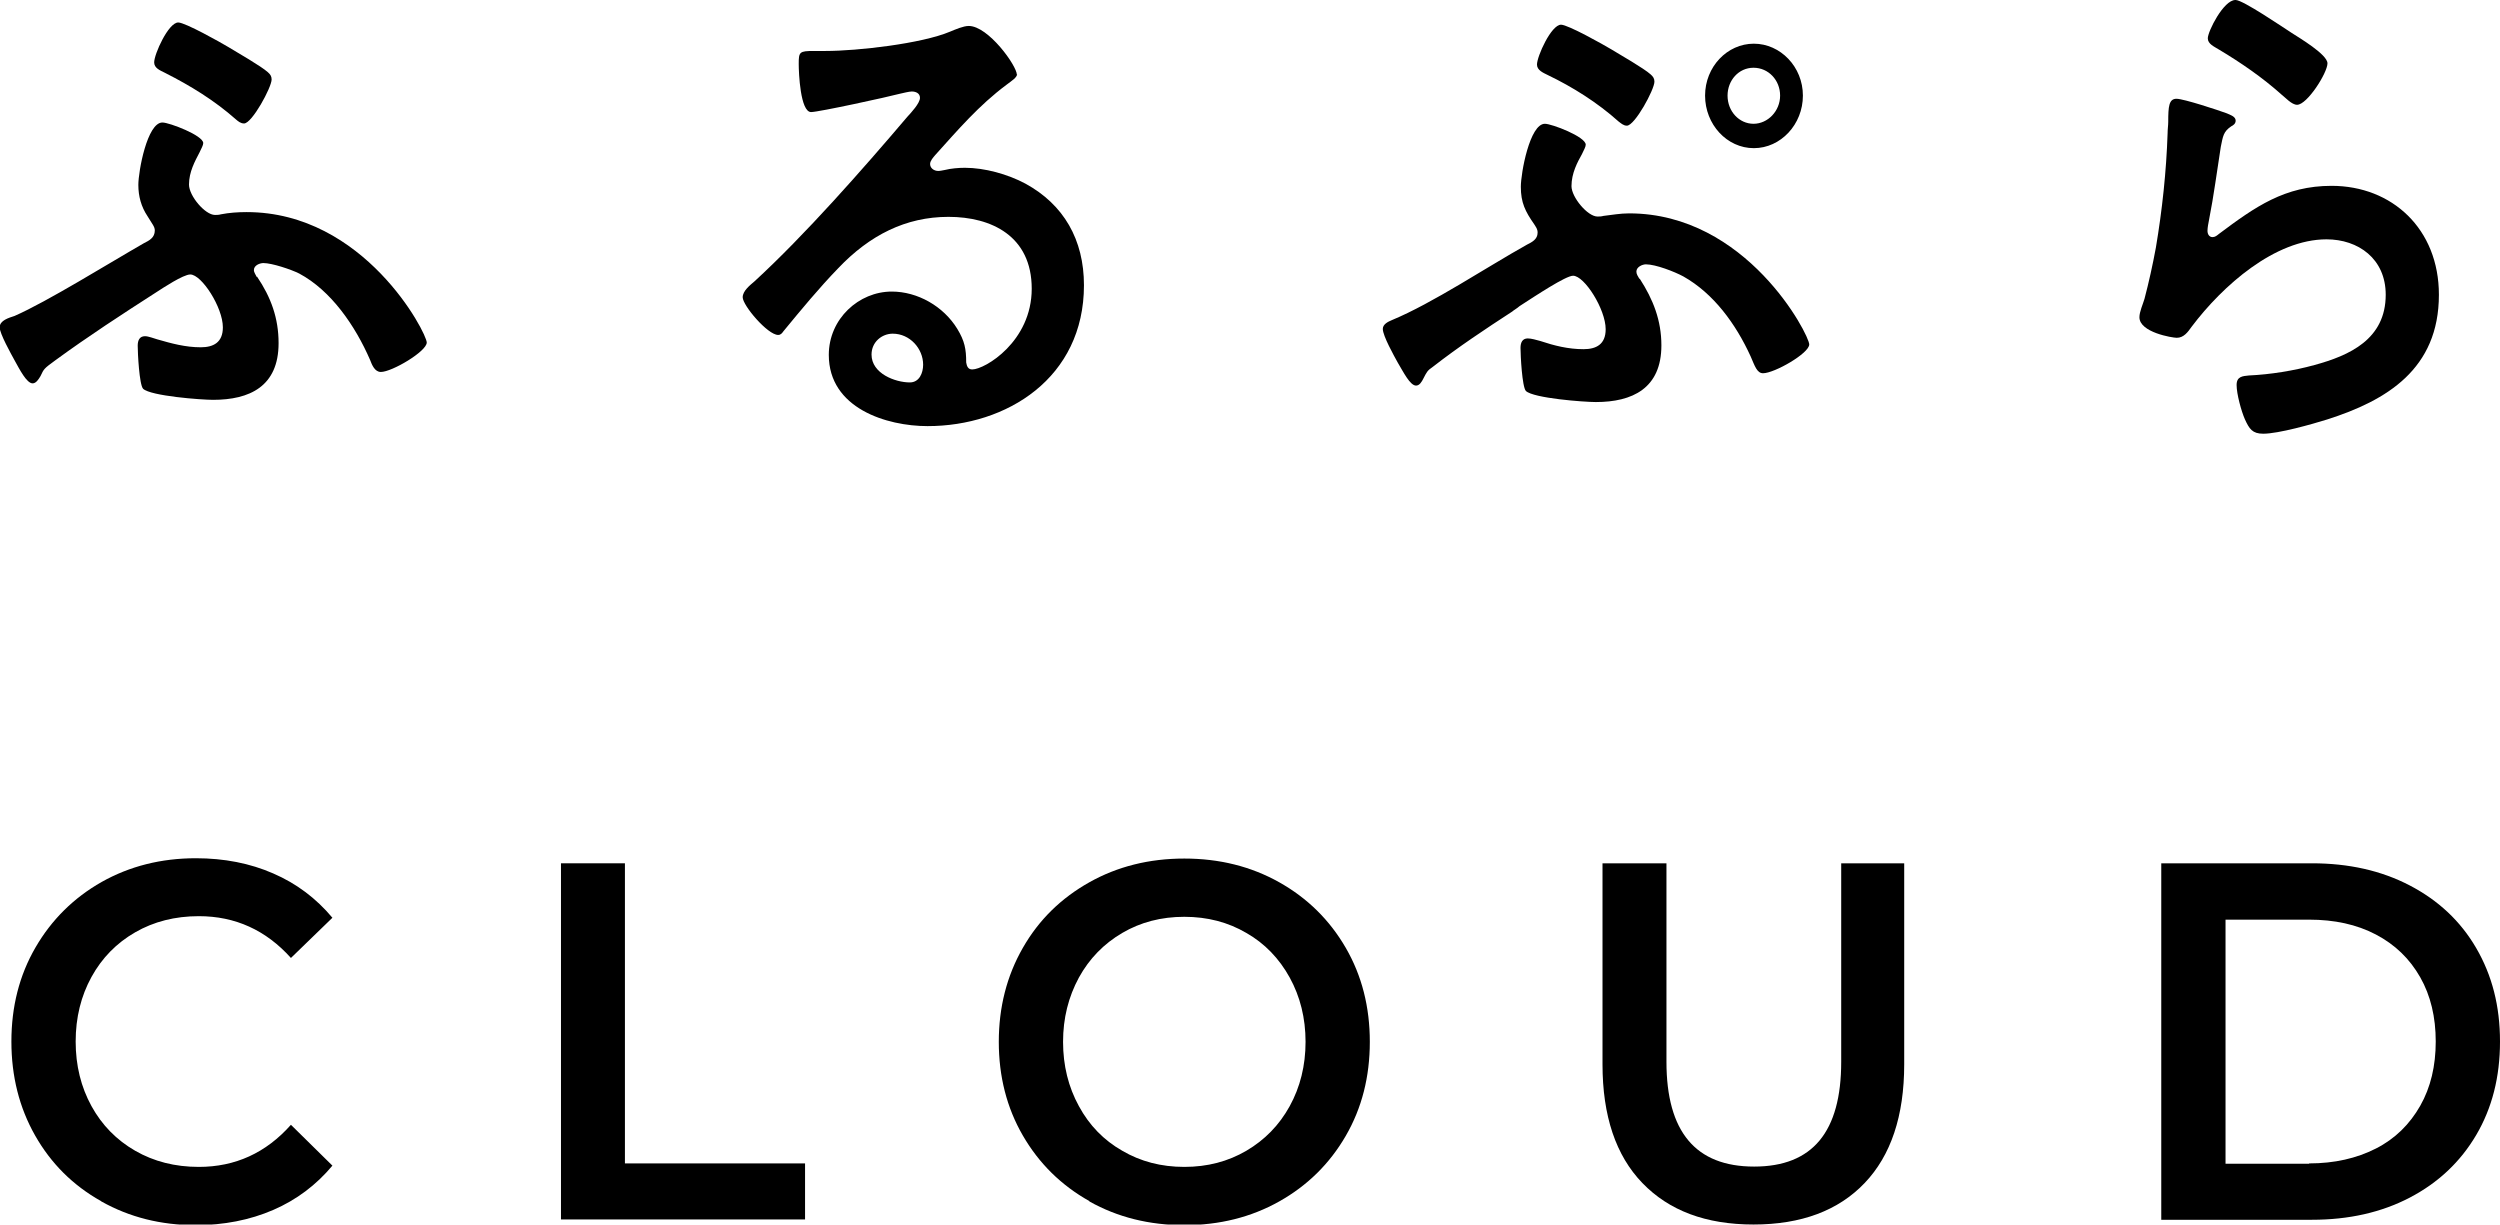
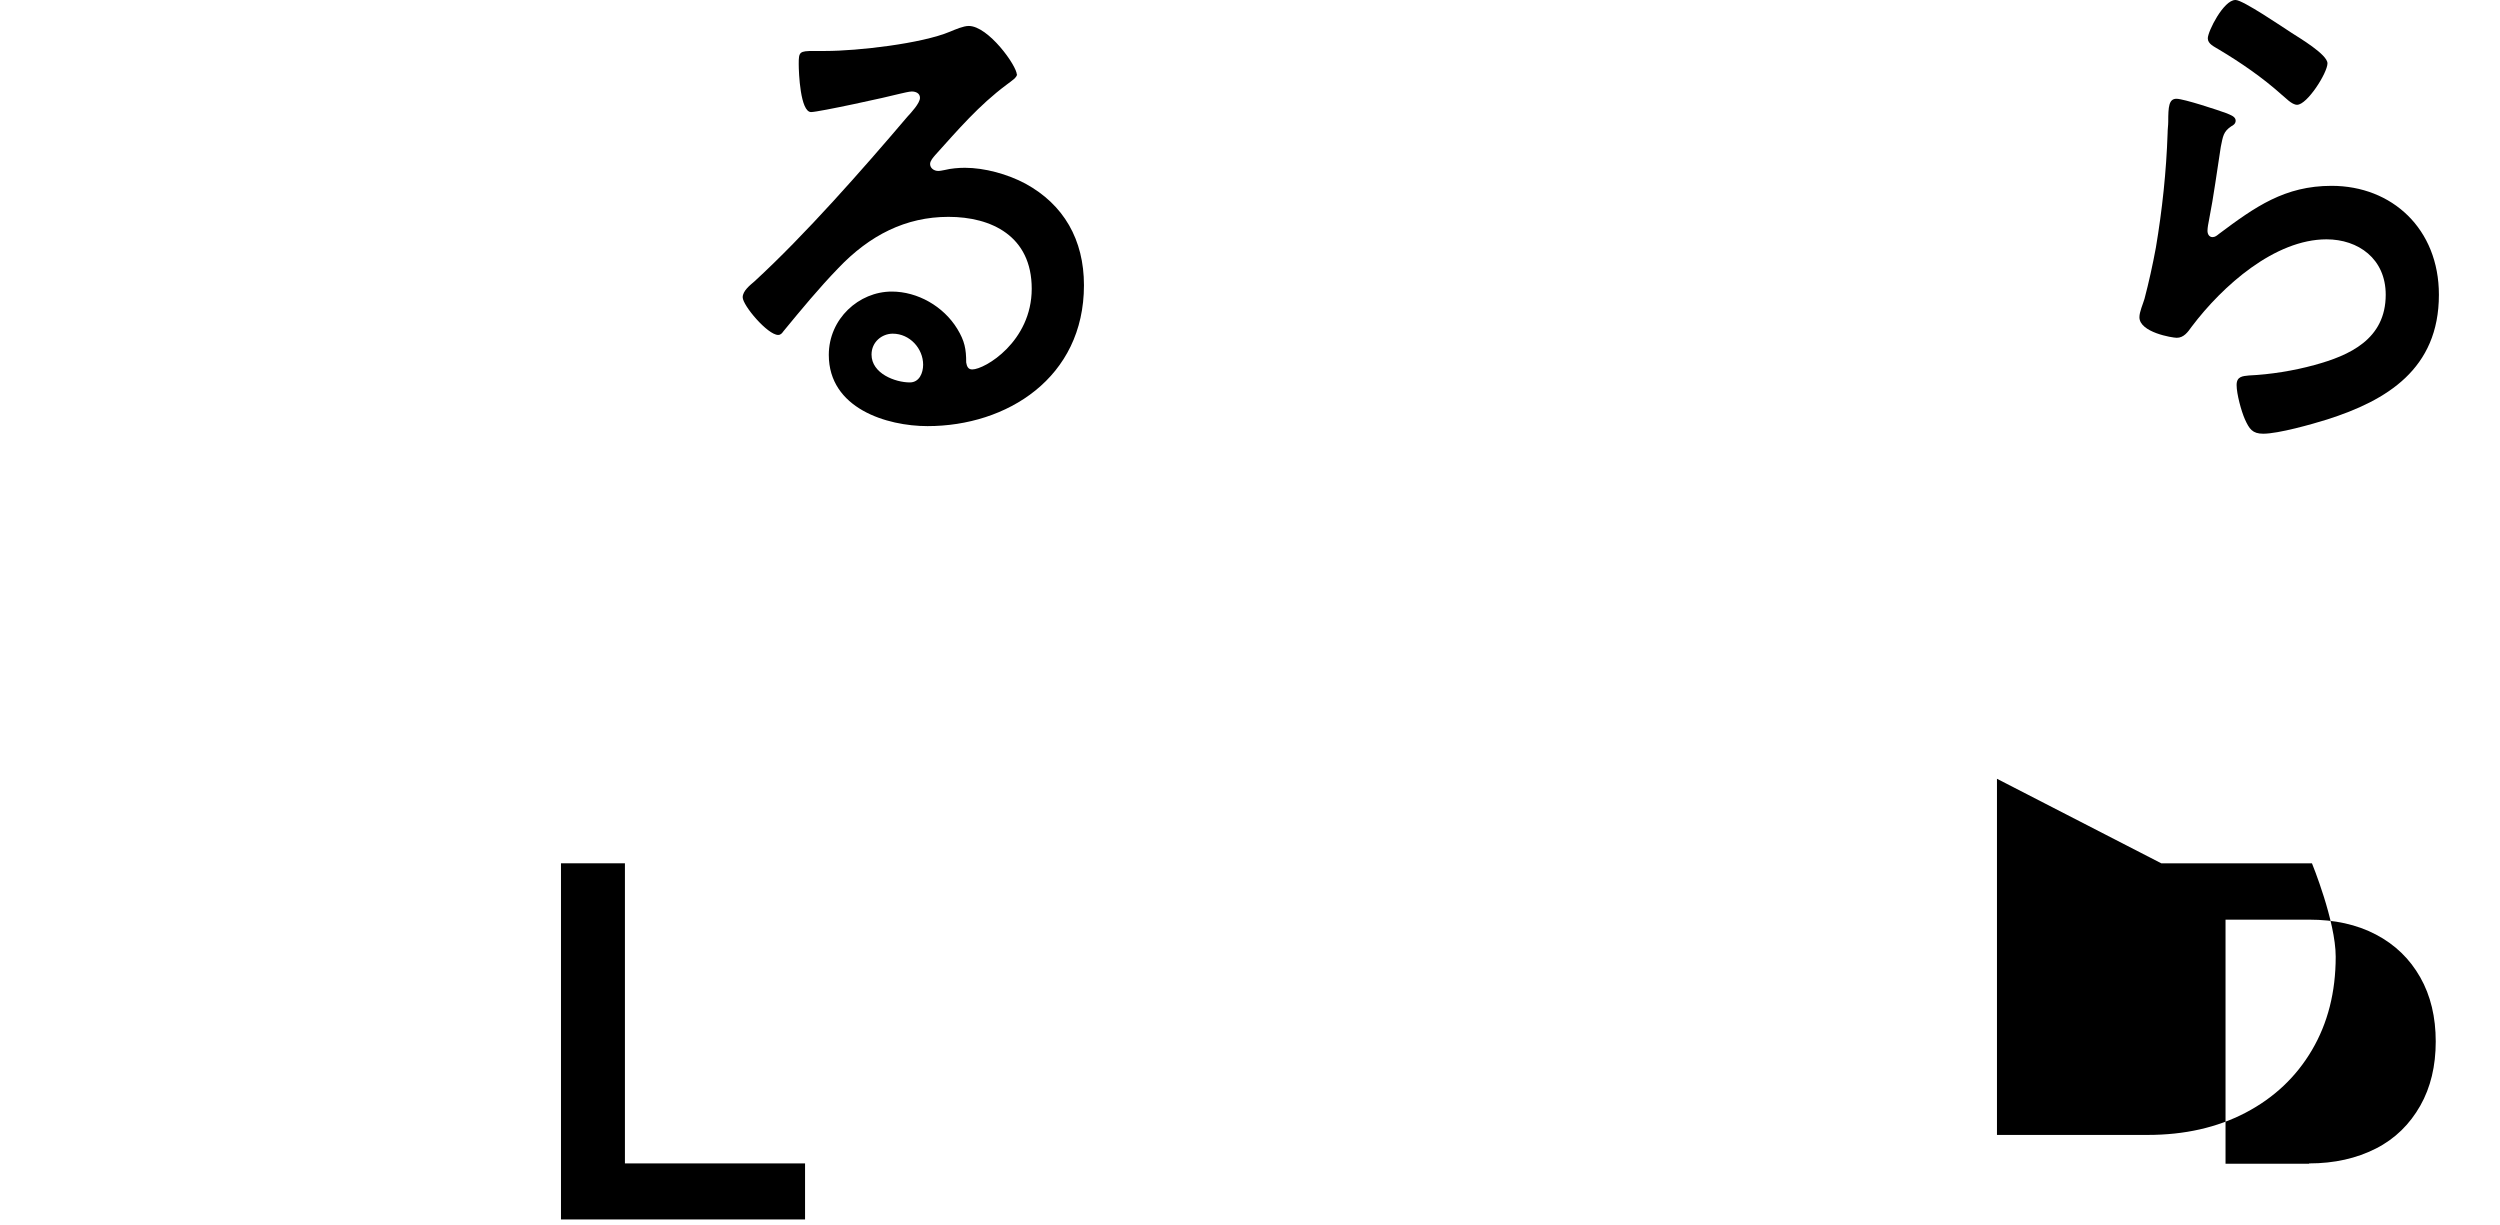
<svg xmlns="http://www.w3.org/2000/svg" id="_レイヤー_2" data-name="レイヤー 2" width="78.97" height="38.68" viewBox="0 0 78.97 38.68">
  <g id="_レイヤー_1-2" data-name="レイヤー 1">
    <g>
      <g>
-         <path d="m8.12,8.74c.44.65.68,1.31.68,2.1,0,1.37-.92,1.79-2.07,1.79-.37,0-1.97-.12-2.21-.35-.12-.13-.17-1.13-.17-1.36,0-.17.06-.3.23-.3.11,0,.28.07.39.1.45.13.89.25,1.37.25.4,0,.7-.15.7-.63,0-.63-.67-1.67-1.03-1.67-.22,0-.87.43-1.07.56-1.09.7-2.15,1.39-3.19,2.15-.37.27-.36.27-.47.5-.06.1-.14.23-.25.23-.19,0-.42-.46-.56-.71-.12-.22-.48-.86-.48-1.06,0-.22.29-.3.47-.36,1.03-.45,2.99-1.67,4.09-2.3.16-.08.34-.17.34-.4,0-.12-.08-.2-.23-.45-.2-.3-.29-.63-.29-.99,0-.43.28-1.97.76-1.97.22,0,1.29.41,1.29.65,0,.07-.06.17-.12.3-.14.27-.33.61-.33,1.01,0,.36.51.96.82.96.06,0,.12,0,.19-.02.26-.05.53-.07.81-.07,3.72,0,5.69,3.82,5.69,4.12,0,.28-1.1.93-1.45.93-.19,0-.28-.22-.34-.38-.47-1.08-1.23-2.19-2.24-2.73-.26-.13-.86-.33-1.13-.33-.11,0-.3.07-.3.22,0,.08.06.15.09.22Zm-.9-7.25c.28.17,1.03.6,1.24.79.08.07.12.13.12.23,0,.25-.62,1.39-.87,1.39-.11,0-.19-.07-.26-.13-.68-.6-1.43-1.06-2.24-1.47-.16-.08-.34-.15-.34-.33,0-.26.45-1.26.76-1.26.22,0,1.34.63,1.59.78Z" />
        <path d="m32.13,2.33c0,.12-.17.22-.34.35-.87.65-1.52,1.41-2.25,2.22-.06.07-.16.18-.16.28,0,.13.12.22.26.22.06,0,.14-.02.2-.03.2-.05.44-.07.64-.07.62,0,1.35.2,1.91.5,1.21.66,1.85,1.77,1.85,3.21,0,2.93-2.44,4.45-4.94,4.45-1.29,0-3.12-.56-3.12-2.25,0-1.14.95-2,1.99-2,.81,0,1.63.46,2.07,1.18.23.38.28.63.28,1.06.02.12.06.22.19.22.4,0,1.88-.88,1.88-2.55s-1.28-2.27-2.63-2.27-2.49.58-3.48,1.62c-.61.63-1.17,1.31-1.73,1.99-.05.07-.09.12-.17.12-.33,0-1.12-.93-1.12-1.19,0-.2.23-.38.37-.5,1.6-1.47,3.41-3.53,4.83-5.2.12-.13.4-.43.4-.6,0-.15-.14-.2-.26-.2-.08,0-.28.05-.37.07-.37.1-2.57.58-2.81.58-.34,0-.39-1.24-.39-1.52,0-.38.02-.41.48-.41h.37c1,0,3.03-.23,3.93-.61.17-.07.42-.18.59-.18.62,0,1.52,1.26,1.52,1.54Zm-3.93,8.21c-.34,0-.67.26-.67.66,0,.6.75.88,1.21.88.3,0,.42-.3.42-.56,0-.51-.42-.98-.96-.98Z" />
-         <path d="m51.8,8.81c.42.65.68,1.31.68,2.1,0,1.36-.92,1.79-2.07,1.79-.37,0-1.97-.12-2.21-.35-.12-.13-.17-1.13-.17-1.36,0-.17.06-.3.23-.3.11,0,.28.05.39.08.45.15.89.26,1.37.26.4,0,.7-.15.7-.63,0-.63-.67-1.69-1.03-1.69-.23,0-1.18.63-1.69.96-.09.08-.19.13-.23.17-.86.56-1.69,1.11-2.5,1.74-.19.13-.2.17-.31.38-.05.1-.12.22-.23.22-.19,0-.4-.43-.58-.73-.11-.2-.47-.84-.47-1.06,0-.15.17-.23.29-.28,1.28-.53,2.99-1.67,4.26-2.38.16-.08.34-.17.34-.38,0-.12-.05-.17-.11-.27-.28-.4-.42-.68-.42-1.18,0-.43.28-1.99.76-1.99.22,0,1.29.41,1.29.66,0,.07-.06.17-.12.3-.14.25-.33.6-.33,1.01,0,.35.51.96.82.96.06,0,.12,0,.19-.02.26-.03.53-.08.81-.08,3.72,0,5.69,3.84,5.69,4.14,0,.28-1.1.91-1.46.91-.19,0-.26-.23-.39-.53-.47-1.03-1.17-1.99-2.13-2.53-.28-.15-.87-.38-1.18-.38-.11,0-.3.08-.3.23,0,.08.05.15.09.22Zm-.9-7.25c.28.17,1.03.6,1.24.79.08.07.12.13.12.23,0,.25-.62,1.39-.87,1.39-.11,0-.19-.08-.26-.13-.67-.6-1.45-1.09-2.24-1.47-.14-.07-.34-.15-.34-.33,0-.26.45-1.26.76-1.26.22,0,1.34.63,1.59.78Zm6.05,1.46c0,.91-.7,1.66-1.55,1.66s-1.54-.75-1.54-1.66.7-1.64,1.54-1.64,1.55.73,1.55,1.64Zm-2.38,0c0,.5.37.89.82.89s.84-.4.84-.89-.37-.88-.84-.88-.82.4-.82.88Z" />
        <path d="m70.34,3.58c.11.05.28.1.28.23,0,.1-.08.15-.14.18-.25.17-.26.31-.33.65-.12.76-.22,1.54-.37,2.3-.02.1-.05.25-.05.35s.05.2.16.2c.08,0,.14-.05.2-.1,1.15-.86,2.08-1.52,3.56-1.52,1.91,0,3.39,1.36,3.39,3.44,0,2.35-1.65,3.34-3.53,3.94-.48.15-1.54.45-2.02.45-.34,0-.44-.15-.58-.46-.11-.25-.26-.79-.26-1.08,0-.27.19-.28.39-.3.67-.03,1.42-.15,2.07-.33,1.1-.3,2.25-.81,2.25-2.22,0-1.14-.87-1.75-1.87-1.75-1.63,0-3.28,1.46-4.26,2.76-.12.17-.25.35-.47.35-.14,0-1.18-.17-1.18-.65,0-.17.11-.41.16-.58.14-.53.26-1.08.36-1.62.2-1.19.33-2.4.37-3.61,0-.13.02-.25.02-.36,0-.48.02-.73.26-.73.23,0,1.32.36,1.59.46Zm.28-3.58c.23,0,1.49.86,1.77,1.04.23.15,1.13.68,1.13.96,0,.3-.64,1.31-.96,1.31-.17,0-.37-.23-.5-.33-.59-.53-1.29-1.01-1.96-1.41-.16-.1-.36-.18-.36-.36,0-.22.5-1.21.87-1.21Z" />
      </g>
      <g>
-         <path d="m3.19,37.94c-.89-.5-1.58-1.19-2.08-2.07-.5-.88-.75-1.87-.75-2.97s.25-2.09.76-2.97,1.21-1.57,2.09-2.07c.89-.5,1.88-.75,2.98-.75.89,0,1.71.16,2.44.48.74.32,1.36.79,1.87,1.4l-1.31,1.27c-.79-.88-1.76-1.32-2.91-1.32-.75,0-1.42.17-2.01.51s-1.05.81-1.38,1.41c-.33.6-.5,1.28-.5,2.04s.17,1.44.5,2.04c.33.6.79,1.07,1.38,1.41s1.26.51,2.01.51c1.15,0,2.12-.44,2.91-1.33l1.31,1.29c-.51.61-1.13,1.08-1.87,1.4-.74.32-1.56.48-2.45.48-1.1,0-2.09-.25-2.98-.75Z" />
        <path d="m17.72,27.27h2.02v9.48h5.69v1.77h-7.71v-11.25Z" />
-         <path d="m34.41,37.94c-.89-.5-1.59-1.19-2.1-2.07s-.76-1.87-.76-2.96.25-2.08.76-2.97,1.21-1.57,2.1-2.07c.89-.5,1.89-.75,3-.75s2.11.25,3,.75c.89.5,1.59,1.19,2.1,2.07.51.88.76,1.87.76,2.97s-.25,2.09-.76,2.97c-.51.88-1.21,1.57-2.1,2.07-.89.5-1.89.75-3,.75s-2.11-.25-3-.75Zm4.96-1.59c.58-.34,1.04-.81,1.37-1.41.33-.6.5-1.28.5-2.03s-.17-1.43-.5-2.03c-.33-.6-.79-1.08-1.37-1.41-.58-.34-1.23-.51-1.96-.51s-1.38.17-1.96.51c-.58.34-1.04.81-1.37,1.41-.33.61-.5,1.28-.5,2.03s.17,1.43.5,2.03c.33.61.79,1.08,1.37,1.41.58.34,1.23.51,1.96.51s1.38-.17,1.96-.51Z" />
-         <path d="m51.88,37.37c-.84-.87-1.26-2.12-1.26-3.75v-6.35h2.02v6.27c0,2.21.92,3.31,2.77,3.31s2.75-1.1,2.75-3.31v-6.27h1.99v6.35c0,1.63-.42,2.88-1.25,3.75s-2,1.31-3.51,1.31-2.67-.44-3.51-1.31Z" />
-         <path d="m68.27,27.27h4.76c1.16,0,2.19.23,3.09.7.9.47,1.6,1.12,2.1,1.98s.75,1.83.75,2.95-.25,2.1-.75,2.95-1.2,1.51-2.1,1.98c-.9.47-1.93.7-3.09.7h-4.76v-11.25Zm4.67,9.48c.8,0,1.5-.16,2.11-.47s1.07-.77,1.4-1.35c.33-.58.49-1.26.49-2.03s-.16-1.45-.49-2.03c-.33-.58-.79-1.03-1.4-1.35-.61-.32-1.31-.47-2.11-.47h-2.64v7.71h2.64Z" />
+         <path d="m68.27,27.27h4.76s.75,1.83.75,2.95-.25,2.1-.75,2.95-1.2,1.51-2.1,1.98c-.9.47-1.93.7-3.09.7h-4.76v-11.25Zm4.67,9.48c.8,0,1.5-.16,2.11-.47s1.07-.77,1.4-1.35c.33-.58.49-1.26.49-2.03s-.16-1.45-.49-2.03c-.33-.58-.79-1.03-1.4-1.35-.61-.32-1.31-.47-2.11-.47h-2.64v7.71h2.64Z" />
      </g>
    </g>
  </g>
</svg>